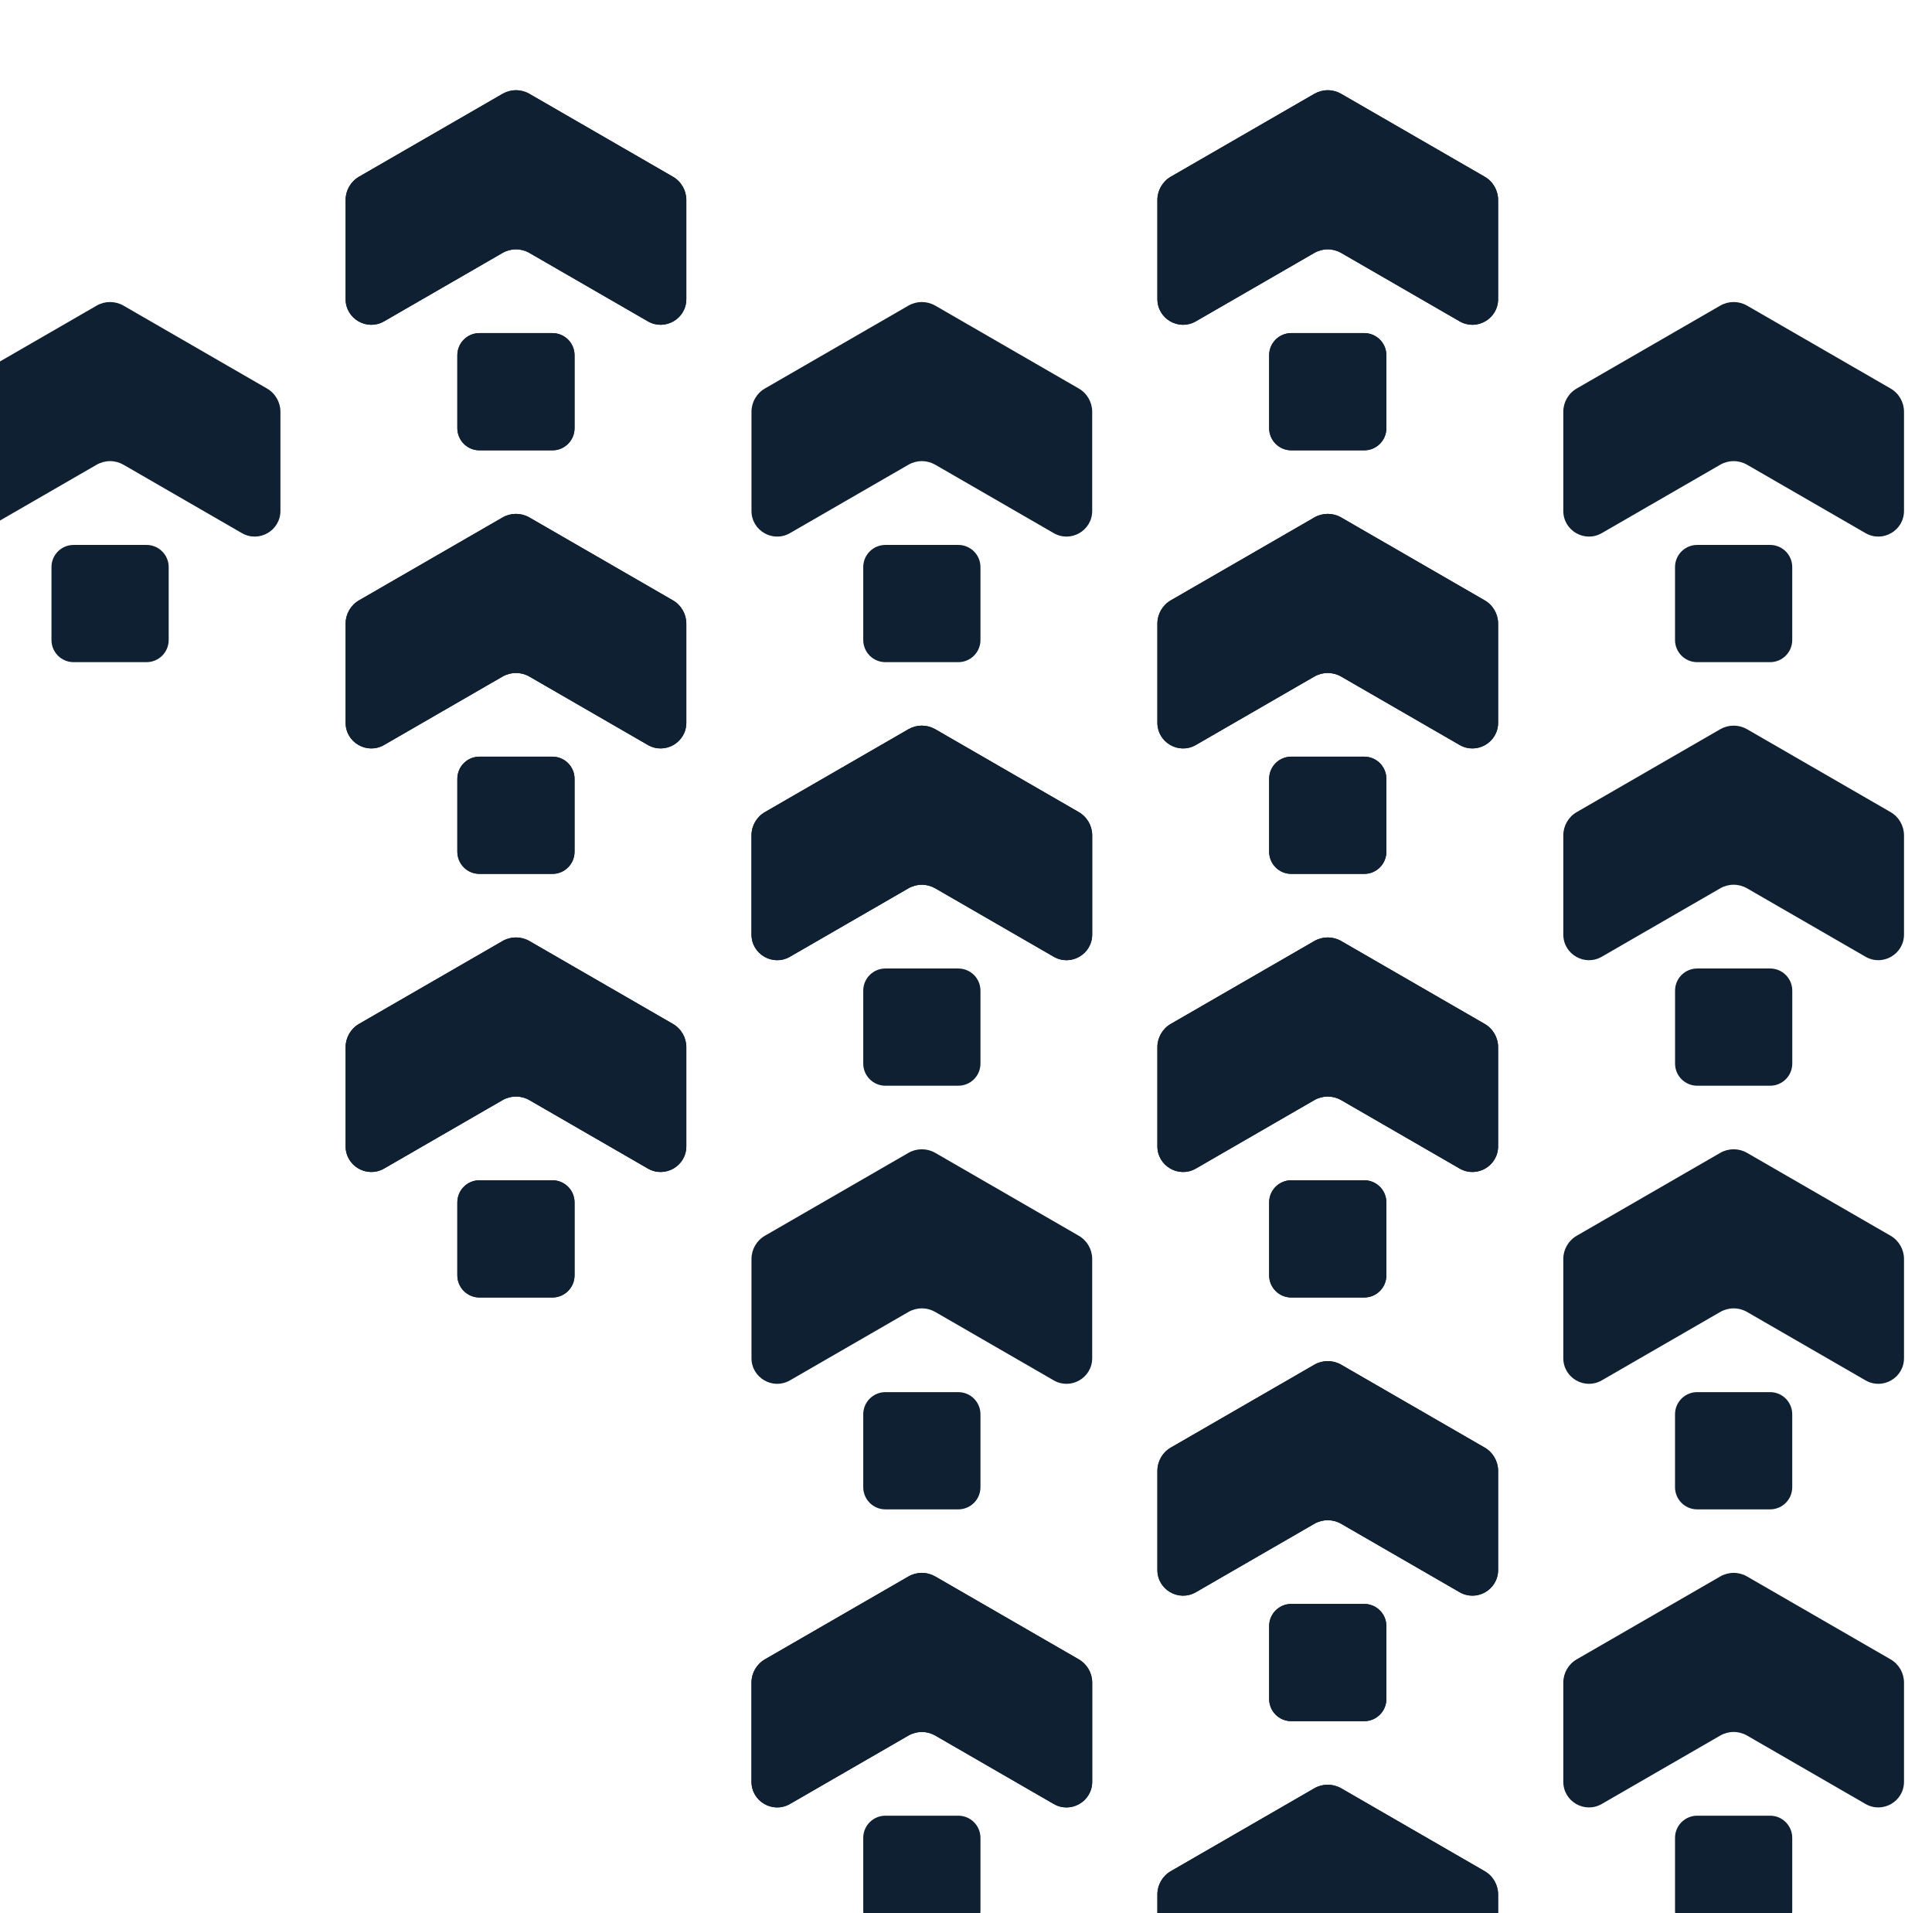
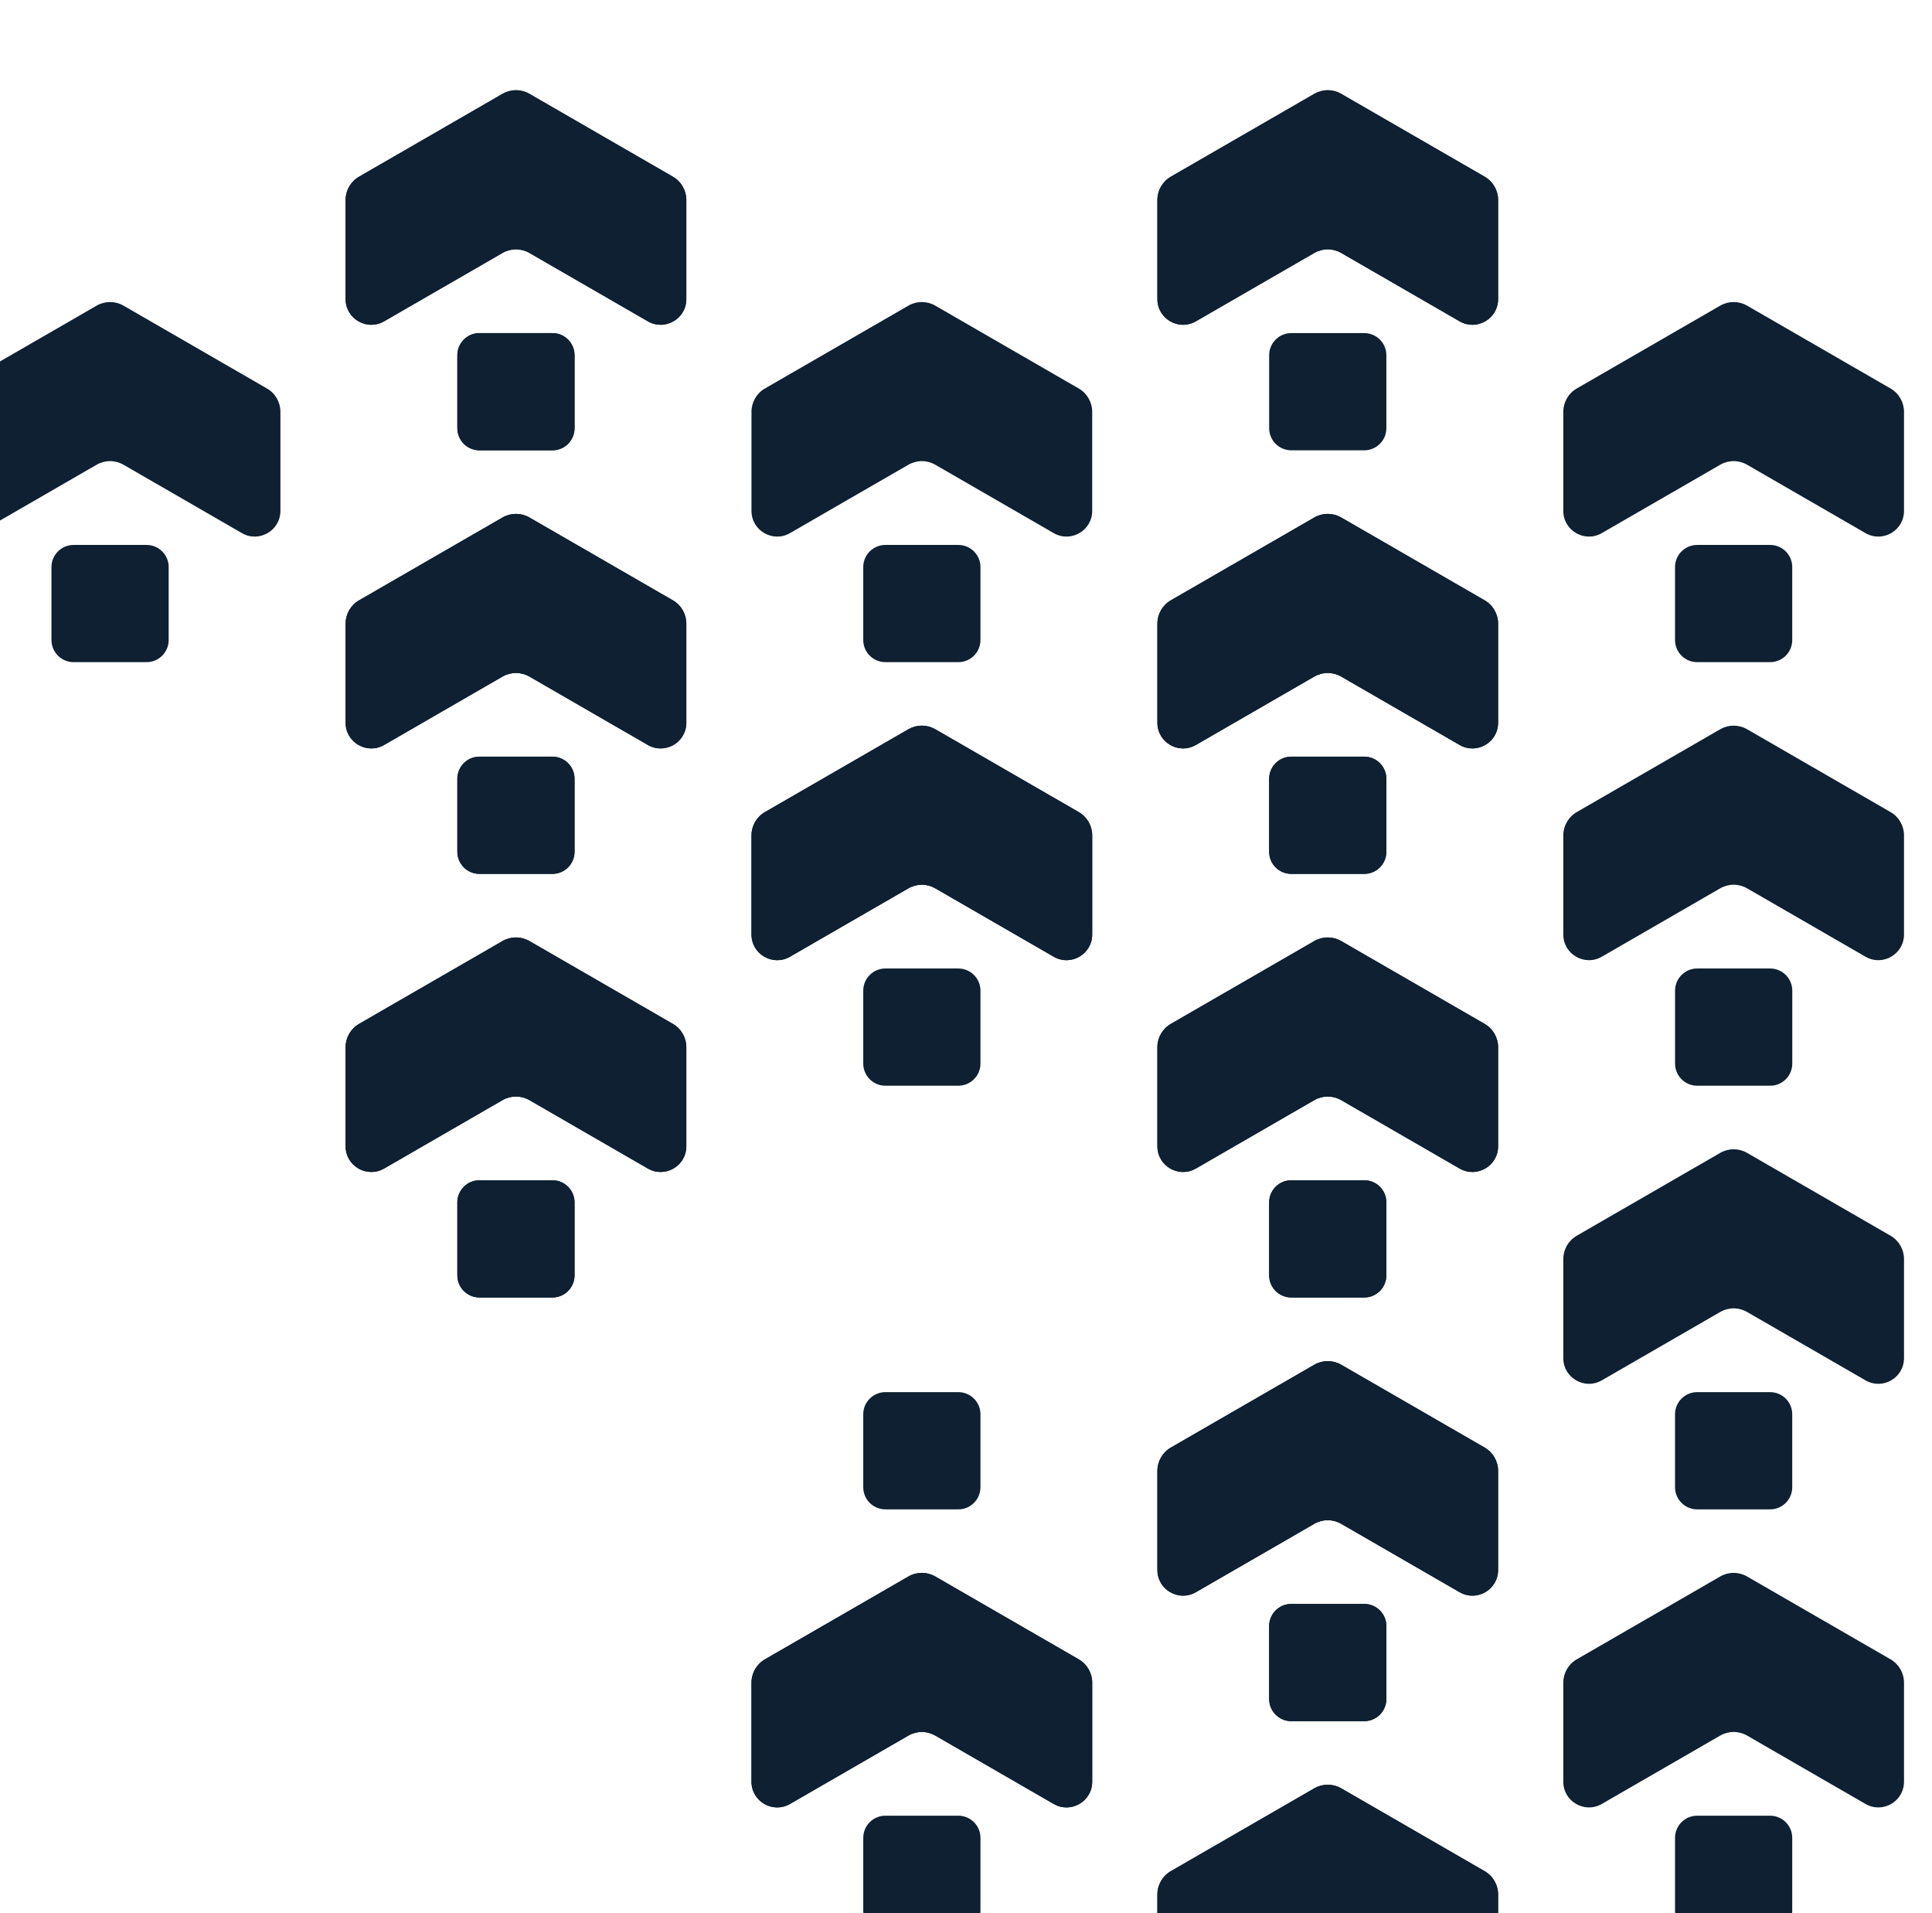
<svg xmlns="http://www.w3.org/2000/svg" width="200" height="198" viewBox="0 0 200 198" fill="none">
  <g clip-path="url(#clip0_9148_54435)">
    <mask id="mask0_9148_54435" style="mask-type:luminance" maskUnits="userSpaceOnUse" x="-15" y="0" width="263" height="232">
      <path d="M-15 -0.001H247.879V231.332H-15V-0.001Z" fill="white" />
    </mask>
    <g mask="url(#mask0_9148_54435)">
      <path d="M134.42 70.972L136.059 70.026C136.481 69.783 136.962 69.654 137.447 69.654C137.935 69.654 138.415 69.783 138.837 70.026L140.637 71.065L151.097 77.105C152.869 78.128 155.083 76.849 155.083 74.804V64.542C155.083 63.554 154.551 62.632 153.694 62.137L138.837 53.559C138.415 53.315 137.935 53.187 137.447 53.187C136.962 53.187 136.481 53.315 136.059 53.559L121.202 62.137C120.345 62.632 119.812 63.553 119.812 64.542V74.804C119.812 76.849 122.027 78.128 123.798 77.105L134.42 70.972Z" fill="#0E2031" />
      <path d="M141.224 78.316H133.674C132.409 78.316 131.383 79.342 131.383 80.608V88.157C131.383 89.423 132.409 90.449 133.674 90.449H141.224C142.49 90.449 143.516 89.423 143.516 88.157V80.608C143.516 79.342 142.49 78.316 141.224 78.316Z" fill="#0E2031" />
      <path d="M176.439 49.047L178.078 48.1C178.5 47.857 178.98 47.728 179.467 47.728C179.954 47.728 180.434 47.857 180.856 48.1L182.656 49.139L193.117 55.179C194.887 56.202 197.102 54.923 197.102 52.878V42.617C197.102 41.628 196.57 40.706 195.713 40.212L180.856 31.633C180.434 31.389 179.954 31.261 179.467 31.261C178.98 31.261 178.5 31.389 178.078 31.633L163.22 40.212C162.364 40.706 161.832 41.628 161.832 42.617V52.878C161.832 54.923 164.045 56.202 165.817 55.179L176.439 49.047Z" fill="#0E2031" />
      <path d="M183.24 56.402H175.69C174.425 56.402 173.398 57.428 173.398 58.694V66.243C173.398 67.509 174.425 68.535 175.69 68.535H183.24C184.506 68.535 185.532 67.509 185.532 66.243V58.694C185.532 57.428 184.506 56.402 183.24 56.402Z" fill="#0E2031" />
      <path d="M134.42 27.125L136.059 26.178C136.481 25.935 136.962 25.806 137.447 25.806C137.935 25.806 138.415 25.935 138.837 26.178L140.637 27.217L151.097 33.257C152.869 34.28 155.083 33.002 155.083 30.956V20.695C155.083 19.706 154.551 18.784 153.694 18.29L138.837 9.712C138.415 9.468 137.935 9.339 137.447 9.339C136.962 9.339 136.481 9.468 136.059 9.712L121.202 18.29C120.345 18.784 119.812 19.706 119.812 20.695V30.956C119.812 33.002 122.027 34.28 123.798 33.257L134.42 27.125Z" fill="#0E2031" />
-       <path d="M141.224 34.476H133.674C132.409 34.476 131.383 35.502 131.383 36.768V44.317C131.383 45.583 132.409 46.609 133.674 46.609H141.224C142.49 46.609 143.516 45.583 143.516 44.317V36.768C143.516 35.502 142.49 34.476 141.224 34.476Z" fill="#0E2031" />
      <path d="M176.439 180.582L178.078 179.635C178.5 179.392 178.98 179.263 179.467 179.263C179.954 179.263 180.434 179.392 180.856 179.635L182.656 180.674L193.117 186.714C194.887 187.737 197.102 186.459 197.102 184.413V174.152C197.102 173.162 196.57 172.241 195.713 171.747L180.856 163.169C180.434 162.925 179.954 162.796 179.467 162.796C178.98 162.796 178.5 162.925 178.078 163.169L163.22 171.747C162.364 172.241 161.832 173.162 161.832 174.152V184.413C161.832 186.459 164.045 187.736 165.817 186.714L176.439 180.582Z" fill="#0E2031" />
      <path d="M134.42 158.664L136.059 157.717C136.481 157.474 136.962 157.345 137.447 157.345C137.935 157.345 138.415 157.474 138.837 157.717L140.637 158.756L151.097 164.796C152.869 165.819 155.083 164.541 155.083 162.495V152.234C155.083 151.244 154.551 150.323 153.694 149.829L138.837 141.251C138.415 141.007 137.935 140.878 137.447 140.878C136.962 140.878 136.481 141.007 136.059 141.251L121.202 149.829C120.345 150.323 119.812 151.244 119.812 152.234V162.495C119.812 164.541 122.027 165.819 123.798 164.796L134.42 158.664Z" fill="#0E2031" />
      <path d="M141.224 166.011H133.674C132.409 166.011 131.383 167.037 131.383 168.303V175.852C131.383 177.118 132.409 178.145 133.674 178.145H141.224C142.49 178.145 143.516 177.118 143.516 175.852V168.303C143.516 167.037 142.49 166.011 141.224 166.011Z" fill="#0E2031" />
      <path d="M176.439 136.738L178.078 135.792C178.5 135.549 178.98 135.419 179.467 135.419C179.954 135.419 180.434 135.549 180.856 135.792L182.656 136.83L193.117 142.87C194.887 143.893 197.102 142.615 197.102 140.57V130.308C197.102 129.318 196.57 128.397 195.713 127.903L180.856 119.325C180.434 119.081 179.954 118.953 179.467 118.953C178.98 118.953 178.5 119.081 178.078 119.325L163.22 127.903C162.364 128.397 161.832 129.318 161.832 130.308V140.57C161.832 142.615 164.045 143.893 165.817 142.87L176.439 136.738Z" fill="#0E2031" />
      <path d="M183.24 144.089H175.69C174.425 144.089 173.398 145.116 173.398 146.382V153.93C173.398 155.196 174.425 156.223 175.69 156.223H183.24C184.506 156.223 185.532 155.196 185.532 153.93V146.382C185.532 145.116 184.506 144.089 183.24 144.089Z" fill="#0E2031" />
      <path d="M134.42 114.812L136.059 113.866C136.481 113.623 136.962 113.494 137.447 113.494C137.935 113.494 138.415 113.623 138.837 113.866L140.637 114.905L151.097 120.945C152.869 121.968 155.083 120.689 155.083 118.644V108.382C155.083 107.393 154.551 106.471 153.694 105.977L138.837 97.399C138.415 97.155 137.935 97.027 137.447 97.027C136.962 97.027 136.481 97.155 136.059 97.399L121.202 105.977C120.345 106.471 119.812 107.393 119.812 108.382V118.644C119.812 120.689 122.027 121.968 123.798 120.945L134.42 114.812Z" fill="#0E2031" />
      <path d="M141.224 122.16H133.674C132.409 122.16 131.383 123.186 131.383 124.452V132.001C131.383 133.267 132.409 134.293 133.674 134.293H141.224C142.49 134.293 143.516 133.267 143.516 132.001V124.452C143.516 123.186 142.49 122.16 141.224 122.16Z" fill="#0E2031" />
      <path d="M176.439 92.89L178.078 91.944C178.5 91.701 178.98 91.572 179.467 91.572C179.954 91.572 180.434 91.701 180.856 91.944L182.656 92.983L193.117 99.023C194.887 100.046 197.102 98.767 197.102 96.722V86.46C197.102 85.472 196.57 84.55 195.713 84.055L180.856 75.477C180.434 75.233 179.954 75.105 179.467 75.105C178.98 75.105 178.5 75.233 178.078 75.477L163.22 84.055C162.364 84.55 161.832 85.471 161.832 86.46V96.722C161.832 98.767 164.045 100.046 165.817 99.023L176.439 92.89Z" fill="#0E2031" />
      <path d="M183.243 100.242H175.694C174.429 100.242 173.402 101.268 173.402 102.534V110.083C173.402 111.349 174.429 112.375 175.694 112.375H183.243C184.509 112.375 185.536 111.349 185.536 110.083V102.534C185.536 101.268 184.509 100.242 183.243 100.242Z" fill="#0E2031" />
      <path d="M134.42 202.507L136.059 201.561C136.481 201.317 136.962 201.189 137.447 201.189C137.935 201.189 138.415 201.317 138.837 201.561L140.637 202.6L151.097 208.64C152.869 209.663 155.083 208.384 155.083 206.339V196.077C155.083 195.088 154.551 194.167 153.694 193.672L138.837 185.093C138.415 184.85 137.935 184.722 137.447 184.722C136.962 184.722 136.481 184.85 136.059 185.093L121.202 193.672C120.345 194.167 119.812 195.088 119.812 196.077V206.339C119.812 208.384 122.027 209.662 123.798 208.64L134.42 202.507Z" fill="#0E2031" />
      <path d="M183.24 187.929H175.69C174.425 187.929 173.398 188.955 173.398 190.221V197.77C173.398 199.036 174.425 200.062 175.69 200.062H183.24C184.506 200.062 185.532 199.036 185.532 197.77V190.221C185.532 188.955 184.506 187.929 183.24 187.929Z" fill="#0E2031" />
      <path d="M134.42 70.972L136.059 70.026C136.481 69.783 136.962 69.654 137.447 69.654C137.935 69.654 138.415 69.783 138.837 70.026L140.637 71.065L151.097 77.105C152.869 78.128 155.083 76.849 155.083 74.804V64.542C155.083 63.554 154.551 62.632 153.694 62.137L138.837 53.559C138.415 53.315 137.935 53.187 137.447 53.187C136.962 53.187 136.481 53.315 136.059 53.559L121.202 62.137C120.345 62.632 119.812 63.553 119.812 64.542V74.804C119.812 76.849 122.027 78.128 123.798 77.105L134.42 70.972Z" fill="#0E2031" />
      <path d="M141.224 78.316H133.674C132.409 78.316 131.383 79.342 131.383 80.608V88.157C131.383 89.423 132.409 90.449 133.674 90.449H141.224C142.49 90.449 143.516 89.423 143.516 88.157V80.608C143.516 79.342 142.49 78.316 141.224 78.316Z" fill="#0E2031" />
      <path d="M92.401 92.89L94.04 91.944C94.462 91.701 94.942 91.572 95.428 91.572C95.916 91.572 96.395 91.701 96.818 91.944L98.618 92.983L109.079 99.023C110.849 100.046 113.064 98.767 113.064 96.722V86.46C113.064 85.472 112.532 84.55 111.675 84.055L96.818 75.477C96.395 75.233 95.916 75.105 95.428 75.105C94.942 75.105 94.462 75.233 94.04 75.477L79.182 84.055C78.326 84.55 77.793 85.471 77.793 86.46V96.722C77.793 98.767 80.007 100.046 81.779 99.023L92.401 92.89Z" fill="#0E2031" />
      <path d="M50.385 70.972L52.024 70.026C52.446 69.783 52.926 69.654 53.413 69.654C53.9 69.654 54.381 69.783 54.802 70.026L56.603 71.065L67.063 77.105C68.834 78.128 71.048 76.849 71.048 74.804V64.542C71.048 63.554 70.516 62.632 69.659 62.137L54.802 53.559C54.381 53.315 53.9 53.187 53.413 53.187C52.926 53.187 52.446 53.315 52.024 53.559L37.166 62.137C36.31 62.632 35.777 63.553 35.777 64.542V74.804C35.777 76.849 37.992 78.128 39.764 77.105L50.385 70.972Z" fill="#0E2031" />
      <path d="M57.185 78.316H49.635C48.369 78.316 47.344 79.342 47.344 80.608V88.157C47.344 89.423 48.369 90.449 49.635 90.449H57.185C58.451 90.449 59.477 89.423 59.477 88.157V80.608C59.477 79.342 58.451 78.316 57.185 78.316Z" fill="#0E2031" />
      <path d="M134.42 27.125L136.059 26.178C136.481 25.935 136.962 25.806 137.447 25.806C137.935 25.806 138.415 25.935 138.837 26.178L140.637 27.217L151.097 33.257C152.869 34.28 155.083 33.002 155.083 30.956V20.695C155.083 19.706 154.551 18.784 153.694 18.29L138.837 9.712C138.415 9.468 137.935 9.339 137.447 9.339C136.962 9.339 136.481 9.468 136.059 9.712L121.202 18.29C120.345 18.784 119.812 19.706 119.812 20.695V30.956C119.812 33.002 122.027 34.28 123.798 33.257L134.42 27.125Z" fill="#0E2031" />
      <path d="M141.224 34.476H133.674C132.409 34.476 131.383 35.502 131.383 36.768V44.317C131.383 45.583 132.409 46.609 133.674 46.609H141.224C142.49 46.609 143.516 45.583 143.516 44.317V36.768C143.516 35.502 142.49 34.476 141.224 34.476Z" fill="#0E2031" />
      <path d="M92.401 49.047L94.04 48.1C94.462 47.857 94.942 47.728 95.428 47.728C95.916 47.728 96.395 47.857 96.818 48.1L98.618 49.139L109.079 55.179C110.849 56.202 113.064 54.923 113.064 52.878V42.617C113.064 41.628 112.532 40.706 111.675 40.212L96.818 31.633C96.395 31.389 95.916 31.261 95.428 31.261C94.942 31.261 94.462 31.389 94.04 31.633L79.182 40.212C78.326 40.706 77.793 41.628 77.793 42.617V52.878C77.793 54.923 80.007 56.202 81.779 55.179L92.401 49.047Z" fill="#0E2031" />
      <path d="M99.204 56.402H91.656C90.39 56.402 89.363 57.428 89.363 58.694V66.243C89.363 67.509 90.39 68.535 91.656 68.535H99.204C100.47 68.535 101.497 67.509 101.497 66.243V58.694C101.497 57.428 100.47 56.402 99.204 56.402Z" fill="#0E2031" />
      <path d="M50.385 27.125L52.024 26.178C52.446 25.935 52.926 25.806 53.413 25.806C53.9 25.806 54.381 25.935 54.802 26.178L56.603 27.217L67.063 33.257C68.834 34.28 71.048 33.002 71.048 30.956V20.695C71.048 19.706 70.516 18.784 69.659 18.29L54.802 9.712C54.381 9.468 53.9 9.339 53.413 9.339C52.926 9.339 52.446 9.468 52.024 9.712L37.166 18.29C36.31 18.784 35.777 19.706 35.777 20.695V30.956C35.777 33.002 37.992 34.28 39.764 33.257L50.385 27.125Z" fill="#0E2031" />
      <path d="M57.185 34.476H49.635C48.369 34.476 47.344 35.502 47.344 36.768V44.317C47.344 45.583 48.369 46.609 49.635 46.609H57.185C58.451 46.609 59.477 45.583 59.477 44.317V36.768C59.477 35.502 58.451 34.476 57.185 34.476Z" fill="#0E2031" />
      <path d="M134.42 158.664L136.059 157.717C136.481 157.474 136.962 157.345 137.447 157.345C137.935 157.345 138.415 157.474 138.837 157.717L140.637 158.756L151.097 164.796C152.869 165.819 155.083 164.541 155.083 162.495V152.234C155.083 151.244 154.551 150.323 153.694 149.829L138.837 141.251C138.415 141.007 137.935 140.878 137.447 140.878C136.962 140.878 136.481 141.007 136.059 141.251L121.202 149.829C120.345 150.323 119.812 151.244 119.812 152.234V162.495C119.812 164.541 122.027 165.819 123.798 164.796L134.42 158.664Z" fill="#0E2031" />
      <path d="M141.224 166.011H133.674C132.409 166.011 131.383 167.037 131.383 168.303V175.852C131.383 177.118 132.409 178.145 133.674 178.145H141.224C142.49 178.145 143.516 177.118 143.516 175.852V168.303C143.516 167.037 142.49 166.011 141.224 166.011Z" fill="#0E2031" />
      <path d="M92.401 180.582L94.04 179.635C94.462 179.392 94.942 179.263 95.428 179.263C95.916 179.263 96.395 179.392 96.818 179.635L98.618 180.674L109.079 186.714C110.849 187.737 113.064 186.459 113.064 184.413V174.152C113.064 173.162 112.532 172.241 111.675 171.747L96.818 163.169C96.395 162.925 95.916 162.796 95.428 162.796C94.942 162.796 94.462 162.925 94.04 163.169L79.182 171.747C78.326 172.241 77.793 173.162 77.793 174.152V184.413C77.793 186.459 80.007 187.736 81.779 186.714L92.401 180.582Z" fill="#0E2031" />
      <path d="M134.42 114.812L136.059 113.866C136.481 113.623 136.962 113.494 137.447 113.494C137.935 113.494 138.415 113.623 138.837 113.866L140.637 114.905L151.097 120.945C152.869 121.968 155.083 120.689 155.083 118.644V108.382C155.083 107.393 154.551 106.471 153.694 105.977L138.837 97.399C138.415 97.155 137.935 97.027 137.447 97.027C136.962 97.027 136.481 97.155 136.059 97.399L121.202 105.977C120.345 106.471 119.812 107.393 119.812 108.382V118.644C119.812 120.689 122.027 121.968 123.798 120.945L134.42 114.812Z" fill="#0E2031" />
      <path d="M141.224 122.16H133.674C132.409 122.16 131.383 123.186 131.383 124.452V132.001C131.383 133.267 132.409 134.293 133.674 134.293H141.224C142.49 134.293 143.516 133.267 143.516 132.001V124.452C143.516 123.186 142.49 122.16 141.224 122.16Z" fill="#0E2031" />
-       <path d="M92.401 136.738L94.04 135.792C94.462 135.549 94.942 135.419 95.428 135.419C95.916 135.419 96.395 135.549 96.818 135.792L98.618 136.83L109.079 142.87C110.849 143.893 113.064 142.615 113.064 140.57V130.308C113.064 129.318 112.532 128.397 111.675 127.903L96.818 119.325C96.395 119.081 95.916 118.953 95.428 118.953C94.942 118.953 94.462 119.081 94.04 119.325L79.182 127.903C78.326 128.397 77.793 129.318 77.793 130.308V140.57C77.793 142.615 80.007 143.893 81.779 142.87L92.401 136.738Z" fill="#0E2031" />
      <path d="M99.204 144.089H91.656C90.39 144.089 89.363 145.116 89.363 146.382V153.93C89.363 155.196 90.39 156.223 91.656 156.223H99.204C100.47 156.223 101.497 155.196 101.497 153.93V146.382C101.497 145.116 100.47 144.089 99.204 144.089Z" fill="#0E2031" />
      <path d="M50.385 114.812L52.024 113.866C52.446 113.623 52.926 113.494 53.413 113.494C53.9 113.494 54.381 113.623 54.802 113.866L56.603 114.905L67.063 120.945C68.834 121.968 71.048 120.689 71.048 118.644V108.382C71.048 107.393 70.516 106.471 69.659 105.977L54.802 97.399C54.381 97.155 53.9 97.027 53.413 97.027C52.926 97.027 52.446 97.155 52.024 97.399L37.166 105.977C36.31 106.471 35.777 107.393 35.777 108.382V118.644C35.777 120.689 37.992 121.968 39.764 120.945L50.385 114.812Z" fill="#0E2031" />
      <path d="M57.185 122.16H49.635C48.369 122.16 47.344 123.186 47.344 124.452V132.001C47.344 133.267 48.369 134.293 49.635 134.293H57.185C58.451 134.293 59.477 133.267 59.477 132.001V124.452C59.477 123.186 58.451 122.16 57.185 122.16Z" fill="#0E2031" />
      <path d="M92.401 92.89L94.04 91.944C94.462 91.701 94.942 91.572 95.428 91.572C95.916 91.572 96.395 91.701 96.818 91.944L98.618 92.983L109.079 99.023C110.849 100.046 113.064 98.767 113.064 96.722V86.46C113.064 85.472 112.532 84.55 111.675 84.055L96.818 75.477C96.395 75.233 95.916 75.105 95.428 75.105C94.942 75.105 94.462 75.233 94.04 75.477L79.182 84.055C78.326 84.55 77.793 85.471 77.793 86.46V96.722C77.793 98.767 80.007 100.046 81.779 99.023L92.401 92.89Z" fill="#0E2031" />
      <path d="M99.204 100.242H91.656C90.39 100.242 89.363 101.268 89.363 102.534V110.083C89.363 111.349 90.39 112.375 91.656 112.375H99.204C100.47 112.375 101.497 111.349 101.497 110.083V102.534C101.497 101.268 100.47 100.242 99.204 100.242Z" fill="#0E2031" />
      <path d="M134.42 202.507L136.059 201.561C136.481 201.317 136.962 201.189 137.447 201.189C137.935 201.189 138.415 201.317 138.837 201.561L140.637 202.6L151.097 208.64C152.869 209.663 155.083 208.384 155.083 206.339V196.077C155.083 195.088 154.551 194.167 153.694 193.672L138.837 185.093C138.415 184.85 137.935 184.722 137.447 184.722C136.962 184.722 136.481 184.85 136.059 185.093L121.202 193.672C120.345 194.167 119.812 195.088 119.812 196.077V206.339C119.812 208.384 122.027 209.662 123.798 208.64L134.42 202.507Z" fill="#0E2031" />
      <path d="M92.401 180.582L94.04 179.635C94.462 179.392 94.942 179.263 95.428 179.263C95.916 179.263 96.395 179.392 96.818 179.635L98.618 180.674L109.079 186.714C110.849 187.737 113.064 186.459 113.064 184.413V174.152C113.064 173.162 112.532 172.241 111.675 171.747L96.818 163.169C96.395 162.925 95.916 162.796 95.428 162.796C94.942 162.796 94.462 162.925 94.04 163.169L79.182 171.747C78.326 172.241 77.793 173.162 77.793 174.152V184.413C77.793 186.459 80.007 187.736 81.779 186.714L92.401 180.582Z" fill="#0E2031" />
      <path d="M99.204 187.929H91.656C90.39 187.929 89.363 188.955 89.363 190.221V197.77C89.363 199.036 90.39 200.062 91.656 200.062H99.204C100.47 200.062 101.497 199.036 101.497 197.77V190.221C101.497 188.955 100.47 187.929 99.204 187.929Z" fill="#0E2031" />
      <path d="M50.385 70.972L52.024 70.026C52.446 69.783 52.926 69.654 53.413 69.654C53.9 69.654 54.381 69.783 54.802 70.026L56.603 71.065L67.063 77.105C68.834 78.128 71.048 76.849 71.048 74.804V64.542C71.048 63.554 70.516 62.632 69.659 62.137L54.802 53.559C54.381 53.315 53.9 53.187 53.413 53.187C52.926 53.187 52.446 53.315 52.024 53.559L37.166 62.137C36.31 62.632 35.777 63.553 35.777 64.542V74.804C35.777 76.849 37.992 78.128 39.764 77.105L50.385 70.972Z" fill="#0E2031" />
      <path d="M57.185 78.316H49.635C48.369 78.316 47.344 79.342 47.344 80.608V88.157C47.344 89.423 48.369 90.449 49.635 90.449H57.185C58.451 90.449 59.477 89.423 59.477 88.157V80.608C59.477 79.342 58.451 78.316 57.185 78.316Z" fill="#0E2031" />
      <path d="M50.385 27.125L52.024 26.178C52.446 25.935 52.926 25.806 53.413 25.806C53.9 25.806 54.381 25.935 54.802 26.178L56.603 27.217L67.063 33.257C68.834 34.28 71.048 33.002 71.048 30.956V20.695C71.048 19.706 70.516 18.784 69.659 18.29L54.802 9.712C54.381 9.468 53.9 9.339 53.413 9.339C52.926 9.339 52.446 9.468 52.024 9.712L37.166 18.29C36.31 18.784 35.777 19.706 35.777 20.695V30.956C35.777 33.002 37.992 34.28 39.764 33.257L50.385 27.125Z" fill="#0E2031" />
      <path d="M57.185 34.476H49.635C48.369 34.476 47.344 35.502 47.344 36.768V44.317C47.344 45.583 48.369 46.609 49.635 46.609H57.185C58.451 46.609 59.477 45.583 59.477 44.317V36.768C59.477 35.502 58.451 34.476 57.185 34.476Z" fill="#0E2031" />
      <path d="M8.365 49.047L10.005 48.1C10.425 47.857 10.907 47.728 11.393 47.728C11.881 47.728 12.36 47.857 12.782 48.1L14.582 49.139L25.043 55.179C26.814 56.202 29.029 54.923 29.029 52.878V42.617C29.029 41.628 28.497 40.706 27.64 40.212L12.782 31.633C12.36 31.389 11.881 31.261 11.393 31.261C10.907 31.261 10.425 31.389 10.005 31.633L-4.853 40.212C-5.71 40.706 -6.242 41.628 -6.242 42.617V52.878C-6.242 54.923 -4.028 56.202 -2.257 55.179L8.365 49.047Z" fill="#0E2031" />
      <path d="M15.169 56.402H7.619C6.354 56.402 5.328 57.428 5.328 58.694V66.243C5.328 67.509 6.354 68.535 7.619 68.535H15.169C16.435 68.535 17.462 67.509 17.462 66.243V58.694C17.462 57.428 16.435 56.402 15.169 56.402Z" fill="#0E2031" />
      <path d="M50.385 114.812L52.024 113.866C52.446 113.623 52.926 113.494 53.413 113.494C53.9 113.494 54.381 113.623 54.802 113.866L56.603 114.905L67.063 120.945C68.834 121.968 71.048 120.689 71.048 118.644V108.382C71.048 107.393 70.516 106.471 69.659 105.977L54.802 97.399C54.381 97.155 53.9 97.027 53.413 97.027C52.926 97.027 52.446 97.155 52.024 97.399L37.166 105.977C36.31 106.471 35.777 107.393 35.777 108.382V118.644C35.777 120.689 37.992 121.968 39.764 120.945L50.385 114.812Z" fill="#0E2031" />
      <path d="M57.185 122.16H49.635C48.369 122.16 47.344 123.186 47.344 124.452V132.001C47.344 133.267 48.369 134.293 49.635 134.293H57.185C58.451 134.293 59.477 133.267 59.477 132.001V124.452C59.477 123.186 58.451 122.16 57.185 122.16Z" fill="#0E2031" />
    </g>
  </g>
  <defs>
    <clipPath id="clip0_9148_54435">
      <rect width="262.879" height="231.333" fill="white" transform="translate(-15)" />
    </clipPath>
  </defs>
</svg>